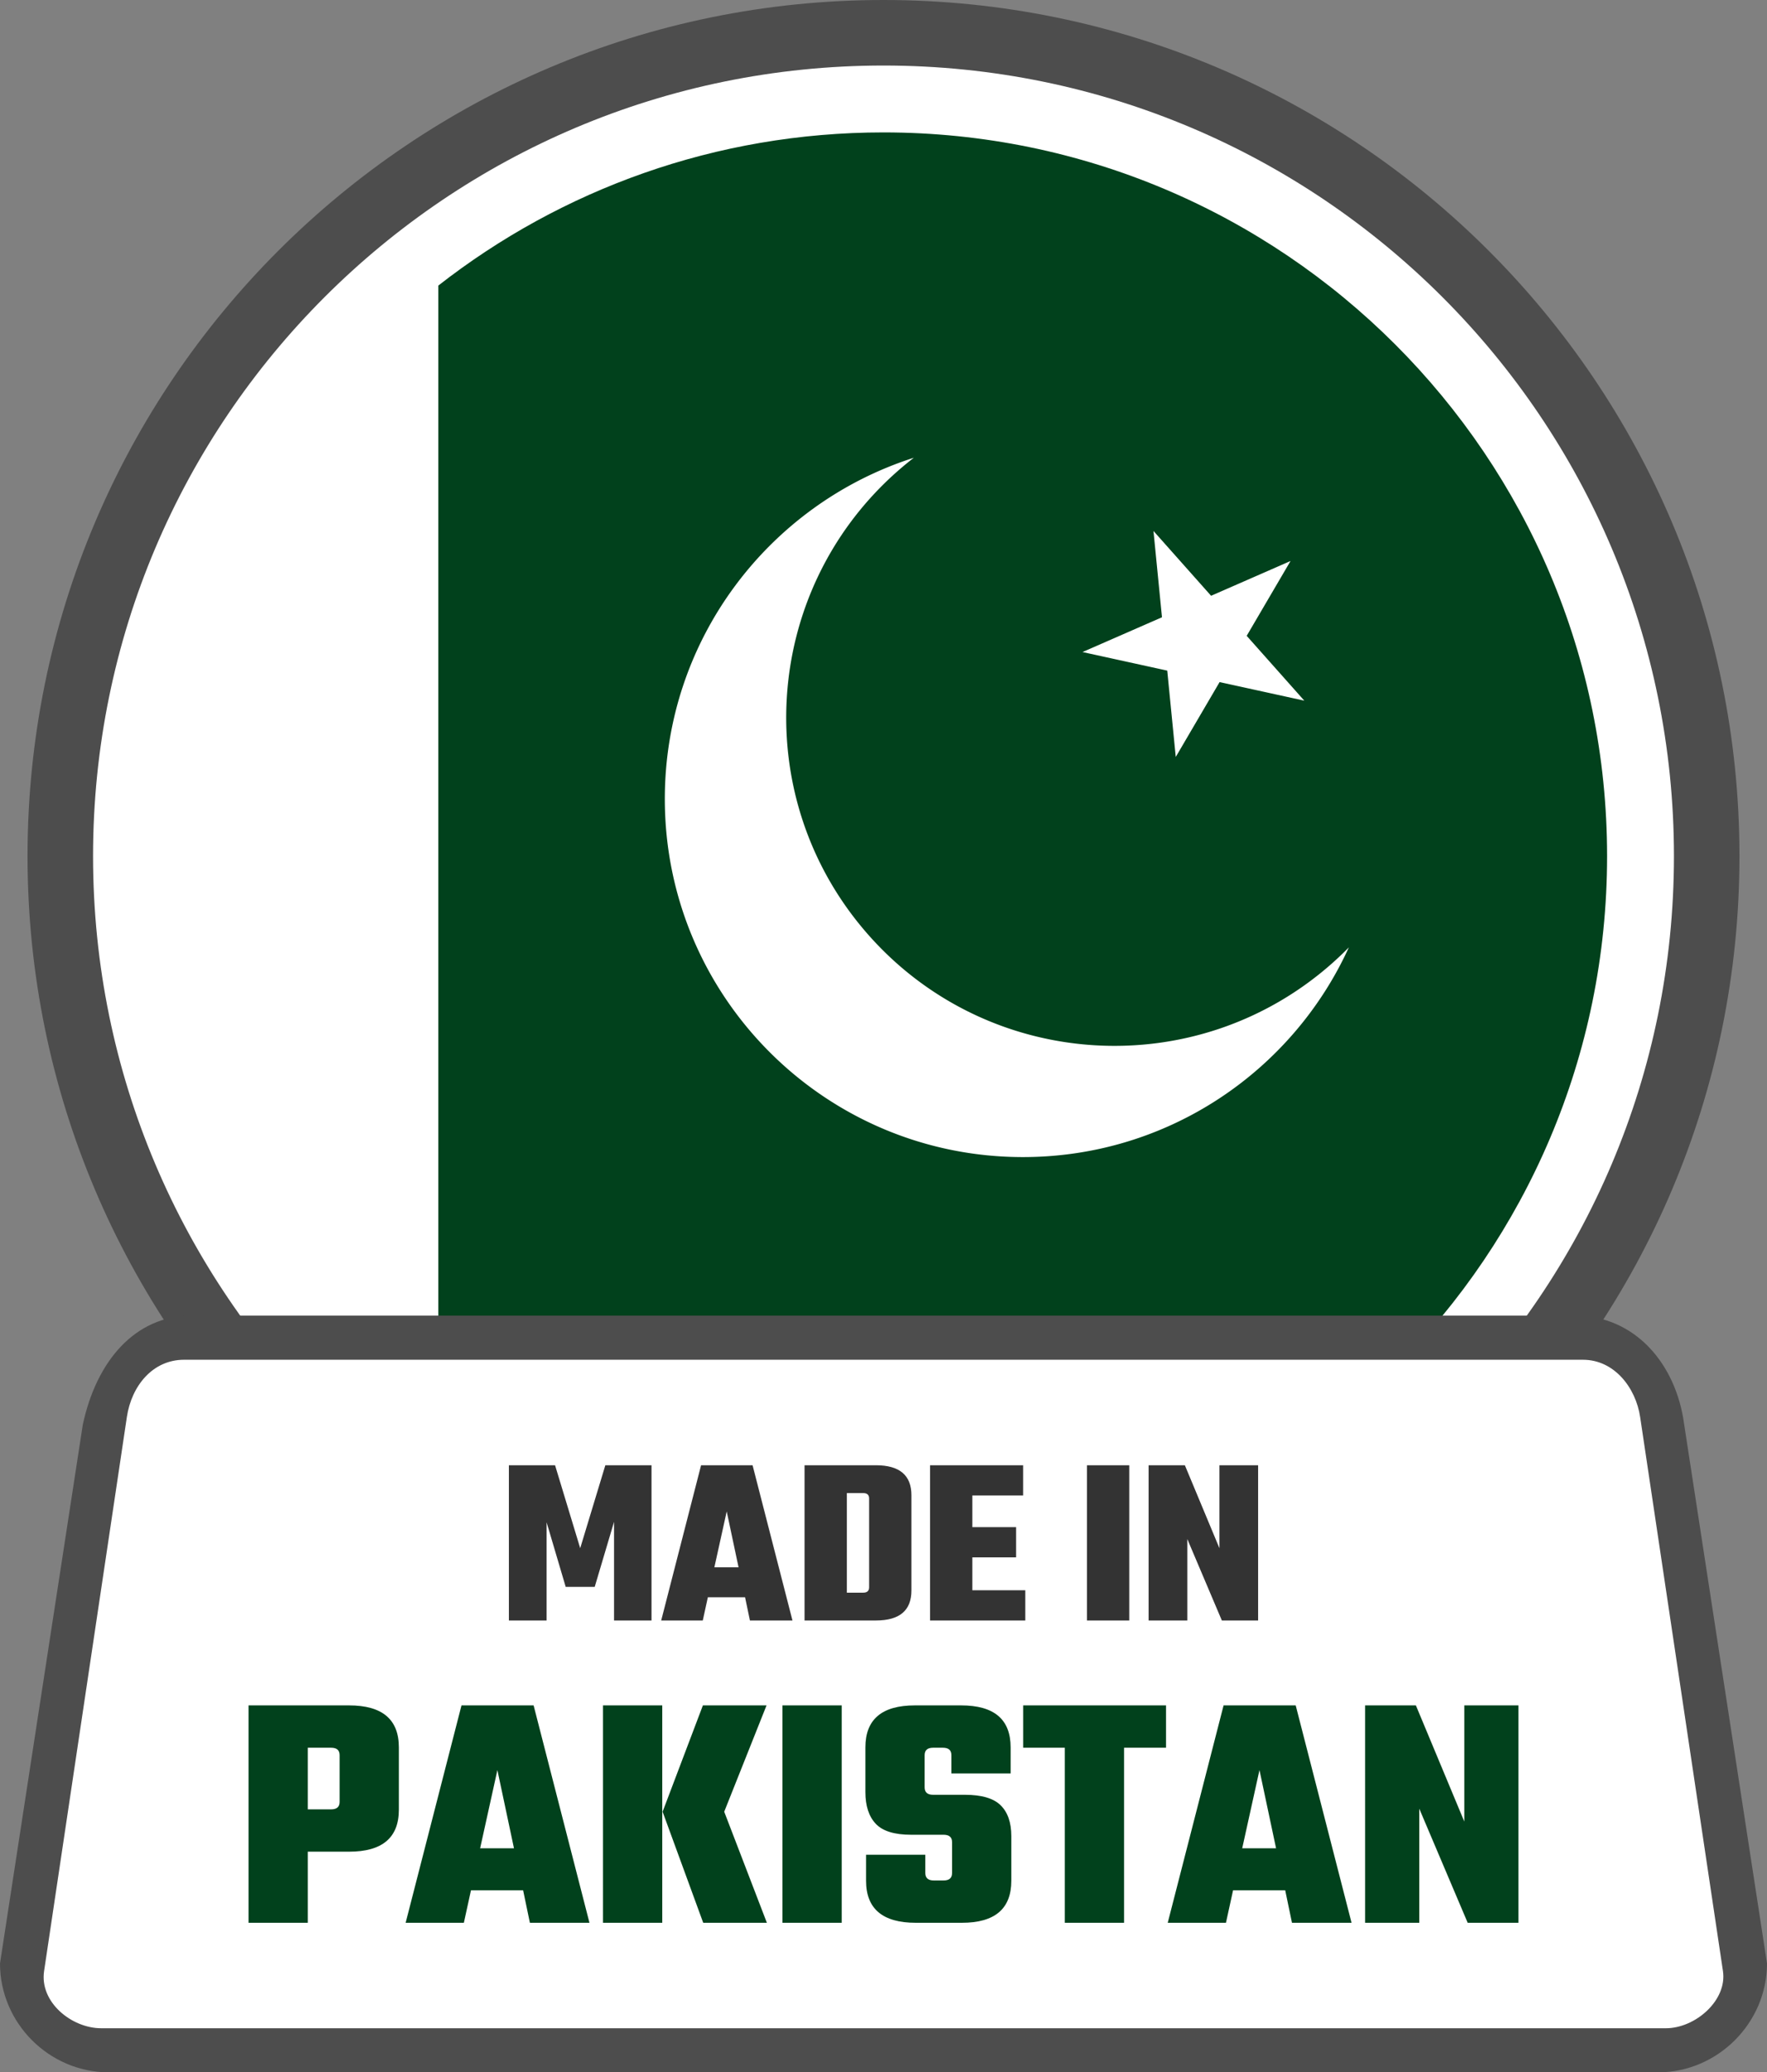
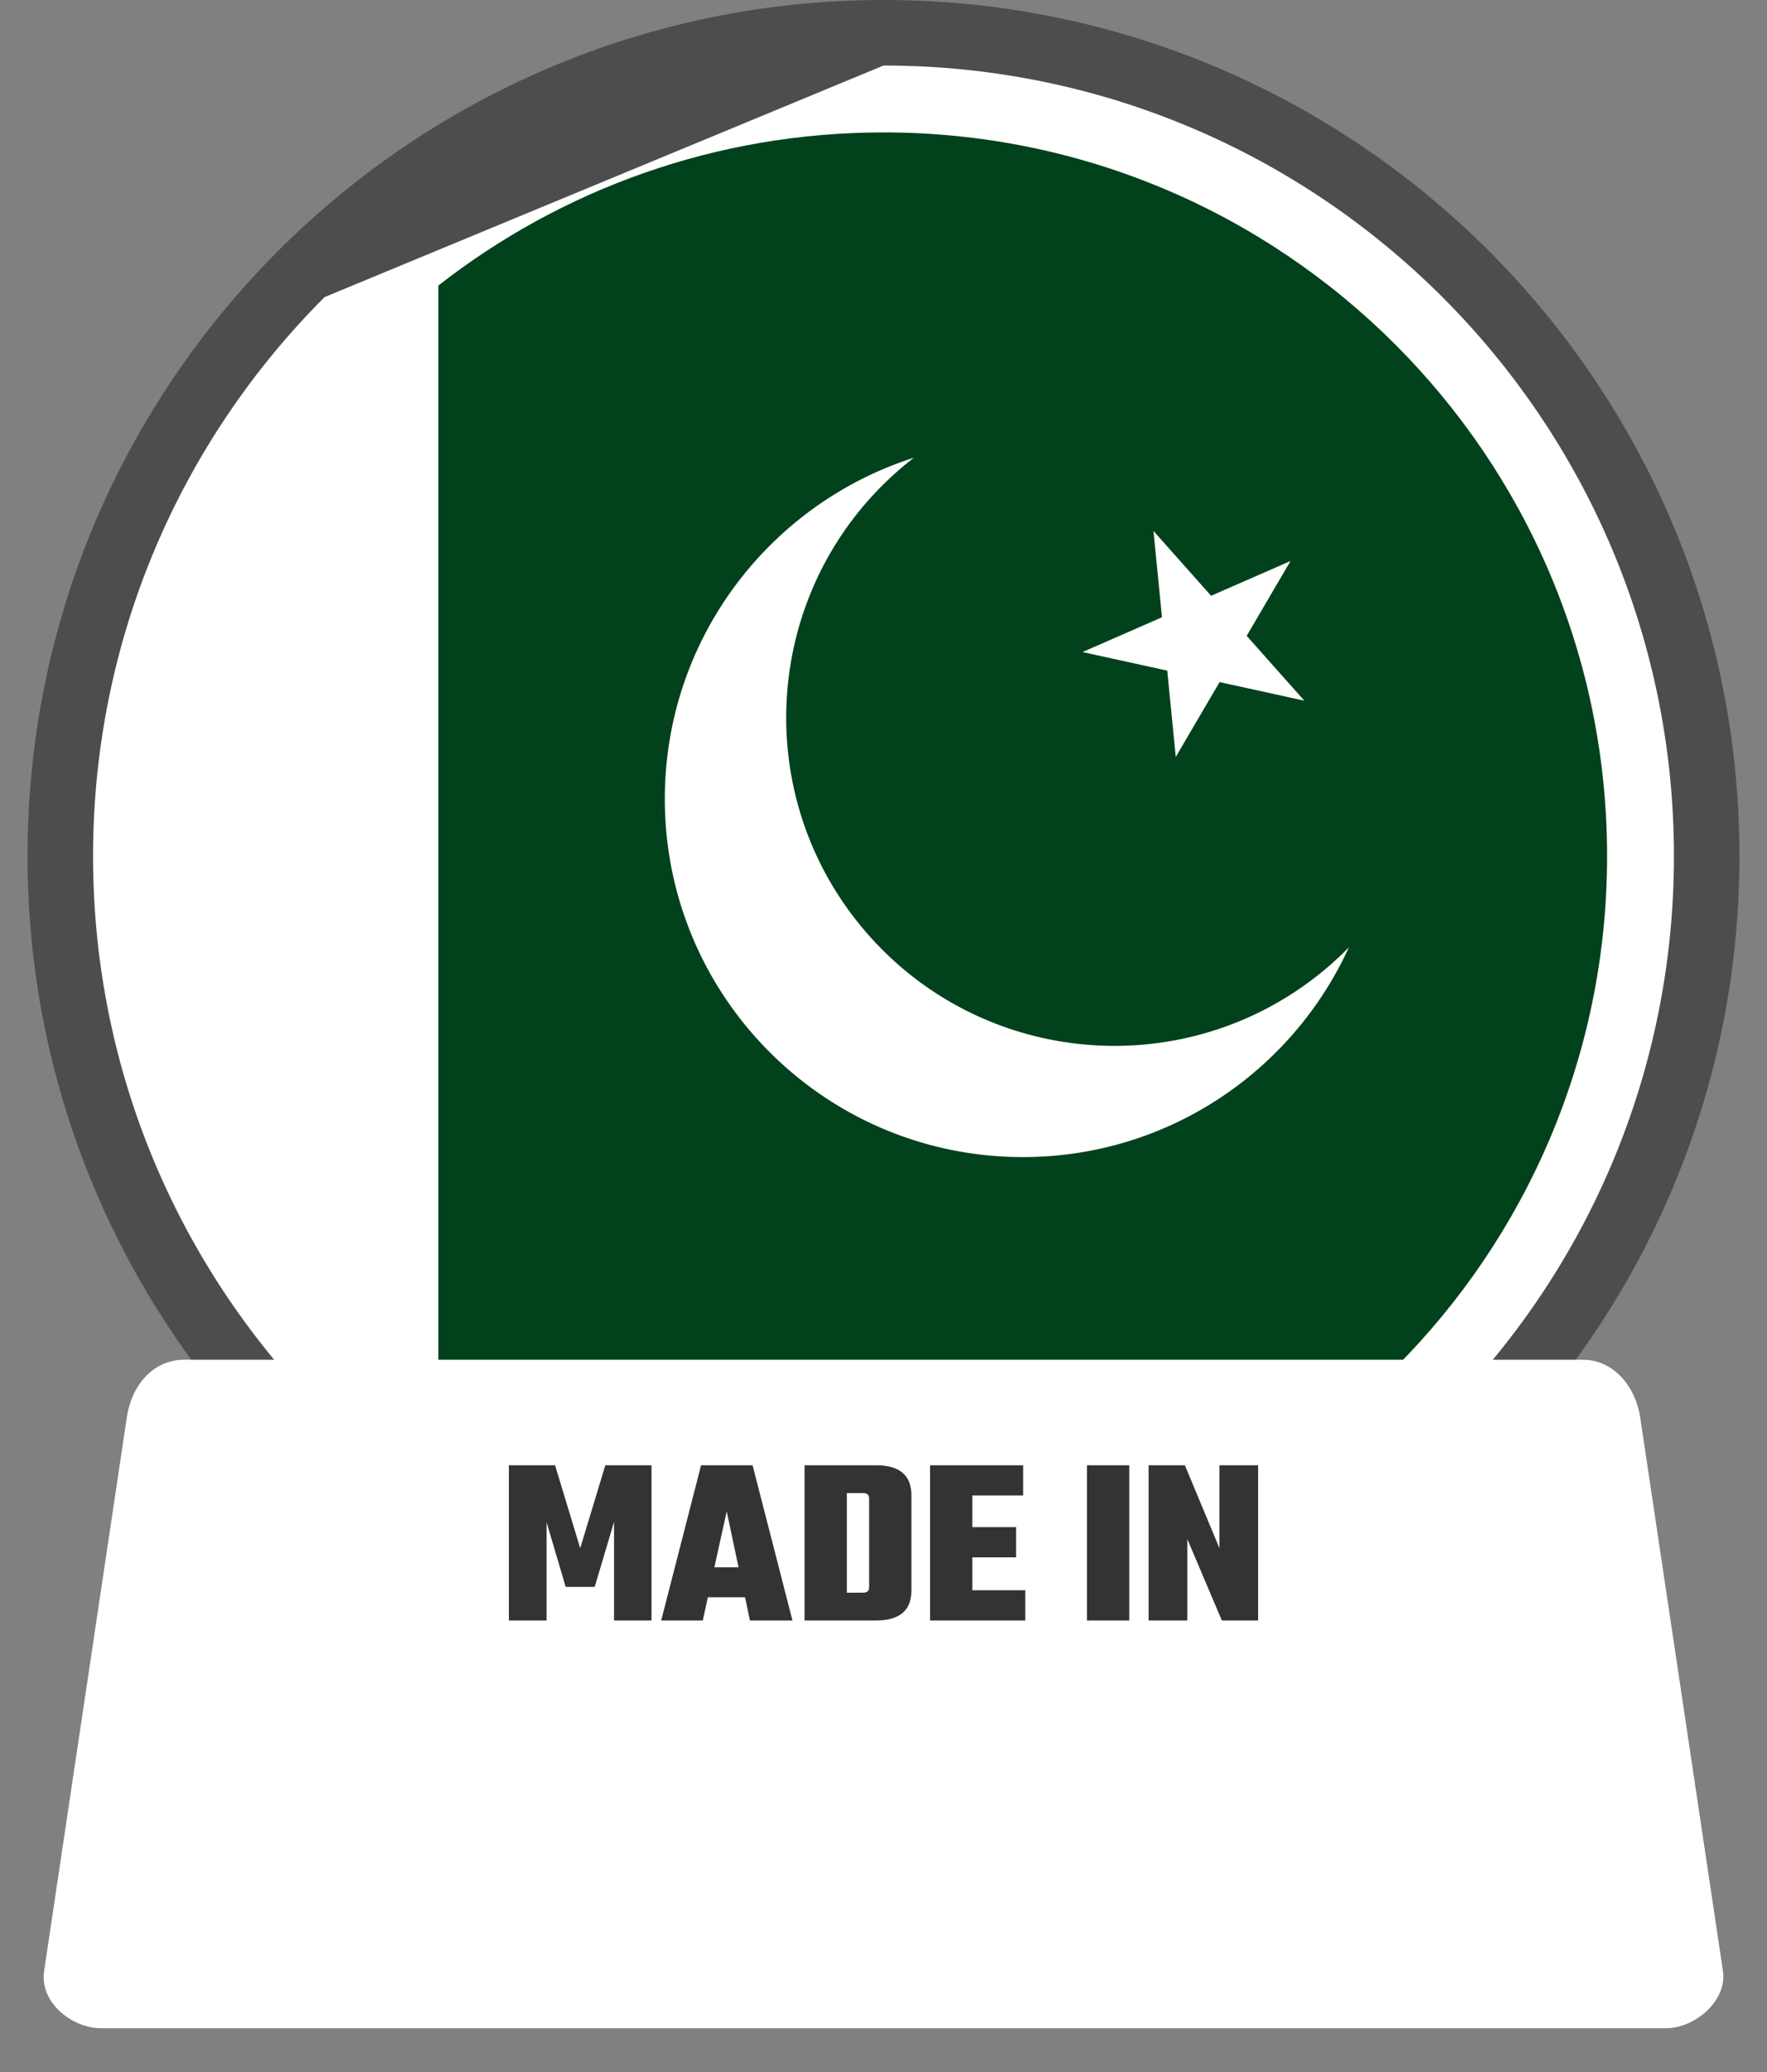
<svg xmlns="http://www.w3.org/2000/svg" shape-rendering="geometricPrecision" text-rendering="geometricPrecision" image-rendering="optimizeQuality" fill-rule="evenodd" clip-rule="evenodd" viewBox="0 0 437 512.423">
  <rect x="0" y="0" width="437" height="512.423" fill="#808080" stroke="none" />
  <path fill="#4D4D4D" fill-rule="nonzero" d="M218.499 0c58.45 0 111.377 23.702 149.682 62.008 38.306 38.306 62.008 91.233 62.008 149.682 0 58.45-23.702 111.377-62.008 149.682-38.305 38.306-91.232 62.008-149.682 62.008-58.443 0-111.376-23.702-149.682-62.008C30.512 323.067 6.81 270.134 6.81 211.69c0-58.449 23.702-111.376 62.007-149.682C107.123 23.702 160.05 0 218.499 0z" />
-   <path fill="#fff" fill-rule="nonzero" d="M218.5 16.205c53.98 0 102.854 21.885 138.229 57.258 35.373 35.375 57.258 84.249 57.258 138.228 0 53.979-21.885 102.854-57.26 138.227-35.373 35.375-84.247 57.26-138.227 57.26-53.979 0-102.853-21.885-138.228-57.258-35.373-35.375-57.258-84.25-57.258-138.229 0-53.979 21.885-102.853 57.258-138.228C115.647 38.09 164.521 16.205 218.5 16.205z" />
+   <path fill="#fff" fill-rule="nonzero" d="M218.5 16.205c53.98 0 102.854 21.885 138.229 57.258 35.373 35.375 57.258 84.249 57.258 138.228 0 53.979-21.885 102.854-57.26 138.227-35.373 35.375-84.247 57.26-138.227 57.26-53.979 0-102.853-21.885-138.228-57.258-35.373-35.375-57.258-84.25-57.258-138.229 0-53.979 21.885-102.853 57.258-138.228z" />
  <path fill="#01411C" fill-rule="nonzero" d="M108.404 352.769V70.613c30.36-23.728 68.575-37.872 110.096-37.872 98.831 0 178.95 80.117 178.95 178.95 0 98.831-80.119 178.95-178.95 178.95-41.521 0-79.736-14.144-110.096-37.872z" />
  <path fill="#fff" fill-rule="nonzero" d="M226.005 113.185c-35.717 11.41-61.586 44.866-61.586 84.368 0 48.908 39.651 88.555 88.559 88.555 35.818 0 66.669-21.267 80.616-51.862a81.401 81.401 0 01-4.047 3.859c-33.51 29.786-84.82 26.765-114.606-6.74-29.781-33.51-26.767-84.817 6.744-114.601a83.15 83.15 0 014.32-3.579zm59.262 18.102l37.303 41.963-54.844-12.02 51.436-22.509-28.383 48.444-5.512-55.878z" />
-   <path fill="#4D4D4D" fill-rule="nonzero" d="M47.409 325.319h342.176c14.725 0 24.971 11.903 26.935 26.936L437 485.488c0 14.725-12.21 26.935-26.936 26.935H26.929C12.156 512.423 0 500.261 0 485.488l20.48-133.233c3.367-15.68 12.875-26.929 26.929-26.936z" />
  <path fill="#fff" d="M45.517 336.225h345.968c7.76 0 13.06 6.918 14.138 14.139l20.483 137.02c1.082 7.229-6.811 14.138-14.138 14.138H25.043c-7.328 0-15.289-6.442-14.138-14.138l20.474-137.02c1.15-7.696 6.395-14.139 14.138-14.139z" />
  <path fill="#333" fill-rule="nonzero" d="M135.181 400.696h-9.328v-38.387h11.42l6.218 20.511 6.217-20.511h11.422v38.387h-9.269v-24.394l-4.782 16.082h-7.175l-4.723-15.963v24.275zm50.283 0l-1.196-5.739h-9.208l-1.255 5.739H163.52l9.865-38.387h12.736l9.867 38.387h-10.524zm-8.791-13.153h5.981l-2.929-13.812-3.052 13.812zm22.305-25.234h17.638c5.858 0 8.79 2.473 8.79 7.416v23.557c0 4.944-2.932 7.414-8.79 7.414h-17.638v-38.387zm15.963 30.195v-22.003c0-.876-.498-1.315-1.494-1.315h-4.006v24.634h4.006c.996 0 1.494-.437 1.494-1.316zm25.532.717h13.095v7.475h-23.557v-38.387h23.02v7.475h-12.558v7.833h10.822v7.473h-10.822v8.131zm28.342-30.912h10.463v38.387h-10.463v-38.387zm32.766 0h9.567v38.387h-8.969l-8.549-20.149v20.149h-9.567v-38.387h8.969l8.549 20.511v-20.511z" />
-   <path fill="#01411C" fill-rule="nonzero" d="M61.467 421.69h24.869c8.204 0 12.308 3.462 12.308 10.383v15.406c0 6.923-4.104 10.382-12.308 10.382H76.119v17.584H61.467V421.69zm22.523 23.863v-11.554c0-1.228-.696-1.843-2.093-1.843h-5.778v15.24h5.778c1.397 0 2.093-.615 2.093-1.843zm47.058 29.892l-1.675-8.039h-12.894l-1.76 8.039h-14.4l13.814-53.755h17.835l13.815 53.755h-14.735zm-12.308-18.421h8.373l-4.104-19.342-4.269 19.342zm60.367-9.042l10.551 27.463h-15.743l-10.046-27.463 9.963-26.292h15.741l-10.466 26.292zm-29.975 27.463V421.69h14.652v53.755h-14.652zm44.376-53.755h14.652v53.755h-14.652V421.69zm41.949 41.447v-7.619c0-1.228-.698-1.843-2.095-1.843h-8.038c-4.131 0-7.046-.906-8.75-2.72-1.701-1.816-2.553-4.426-2.553-7.829v-11.053c0-6.921 4.074-10.383 12.225-10.383h11.471c8.149 0 12.223 3.462 12.223 10.383v6.447h-14.652v-4.521c0-1.228-.698-1.843-2.094-1.843h-2.427c-1.396 0-2.094.615-2.094 1.843v7.953c0 1.228.698 1.843 2.094 1.843h7.871c4.13 0 7.074.864 8.832 2.595 1.76 1.731 2.639 4.27 2.639 7.619v11.054c0 6.92-4.075 10.382-12.226 10.382h-11.385c-8.208 0-12.309-3.462-12.309-10.382v-6.447h14.652v4.521c0 1.227.698 1.843 2.092 1.843h2.429c1.397 0 2.095-.616 2.095-1.843zm52.917-41.447v10.466h-10.382v43.289h-14.655v-43.289h-10.299V421.69h35.336zm31.147 53.755l-1.675-8.039h-12.894l-1.76 8.039h-14.4l13.814-53.755h17.835l13.815 53.755h-14.735zm-12.309-18.421h8.374l-4.104-19.342-4.27 19.342zm54.927-35.334h13.394v53.755h-12.557l-11.974-28.217v28.217h-13.397V421.69h12.56l11.974 28.721V421.69z" />
</svg>